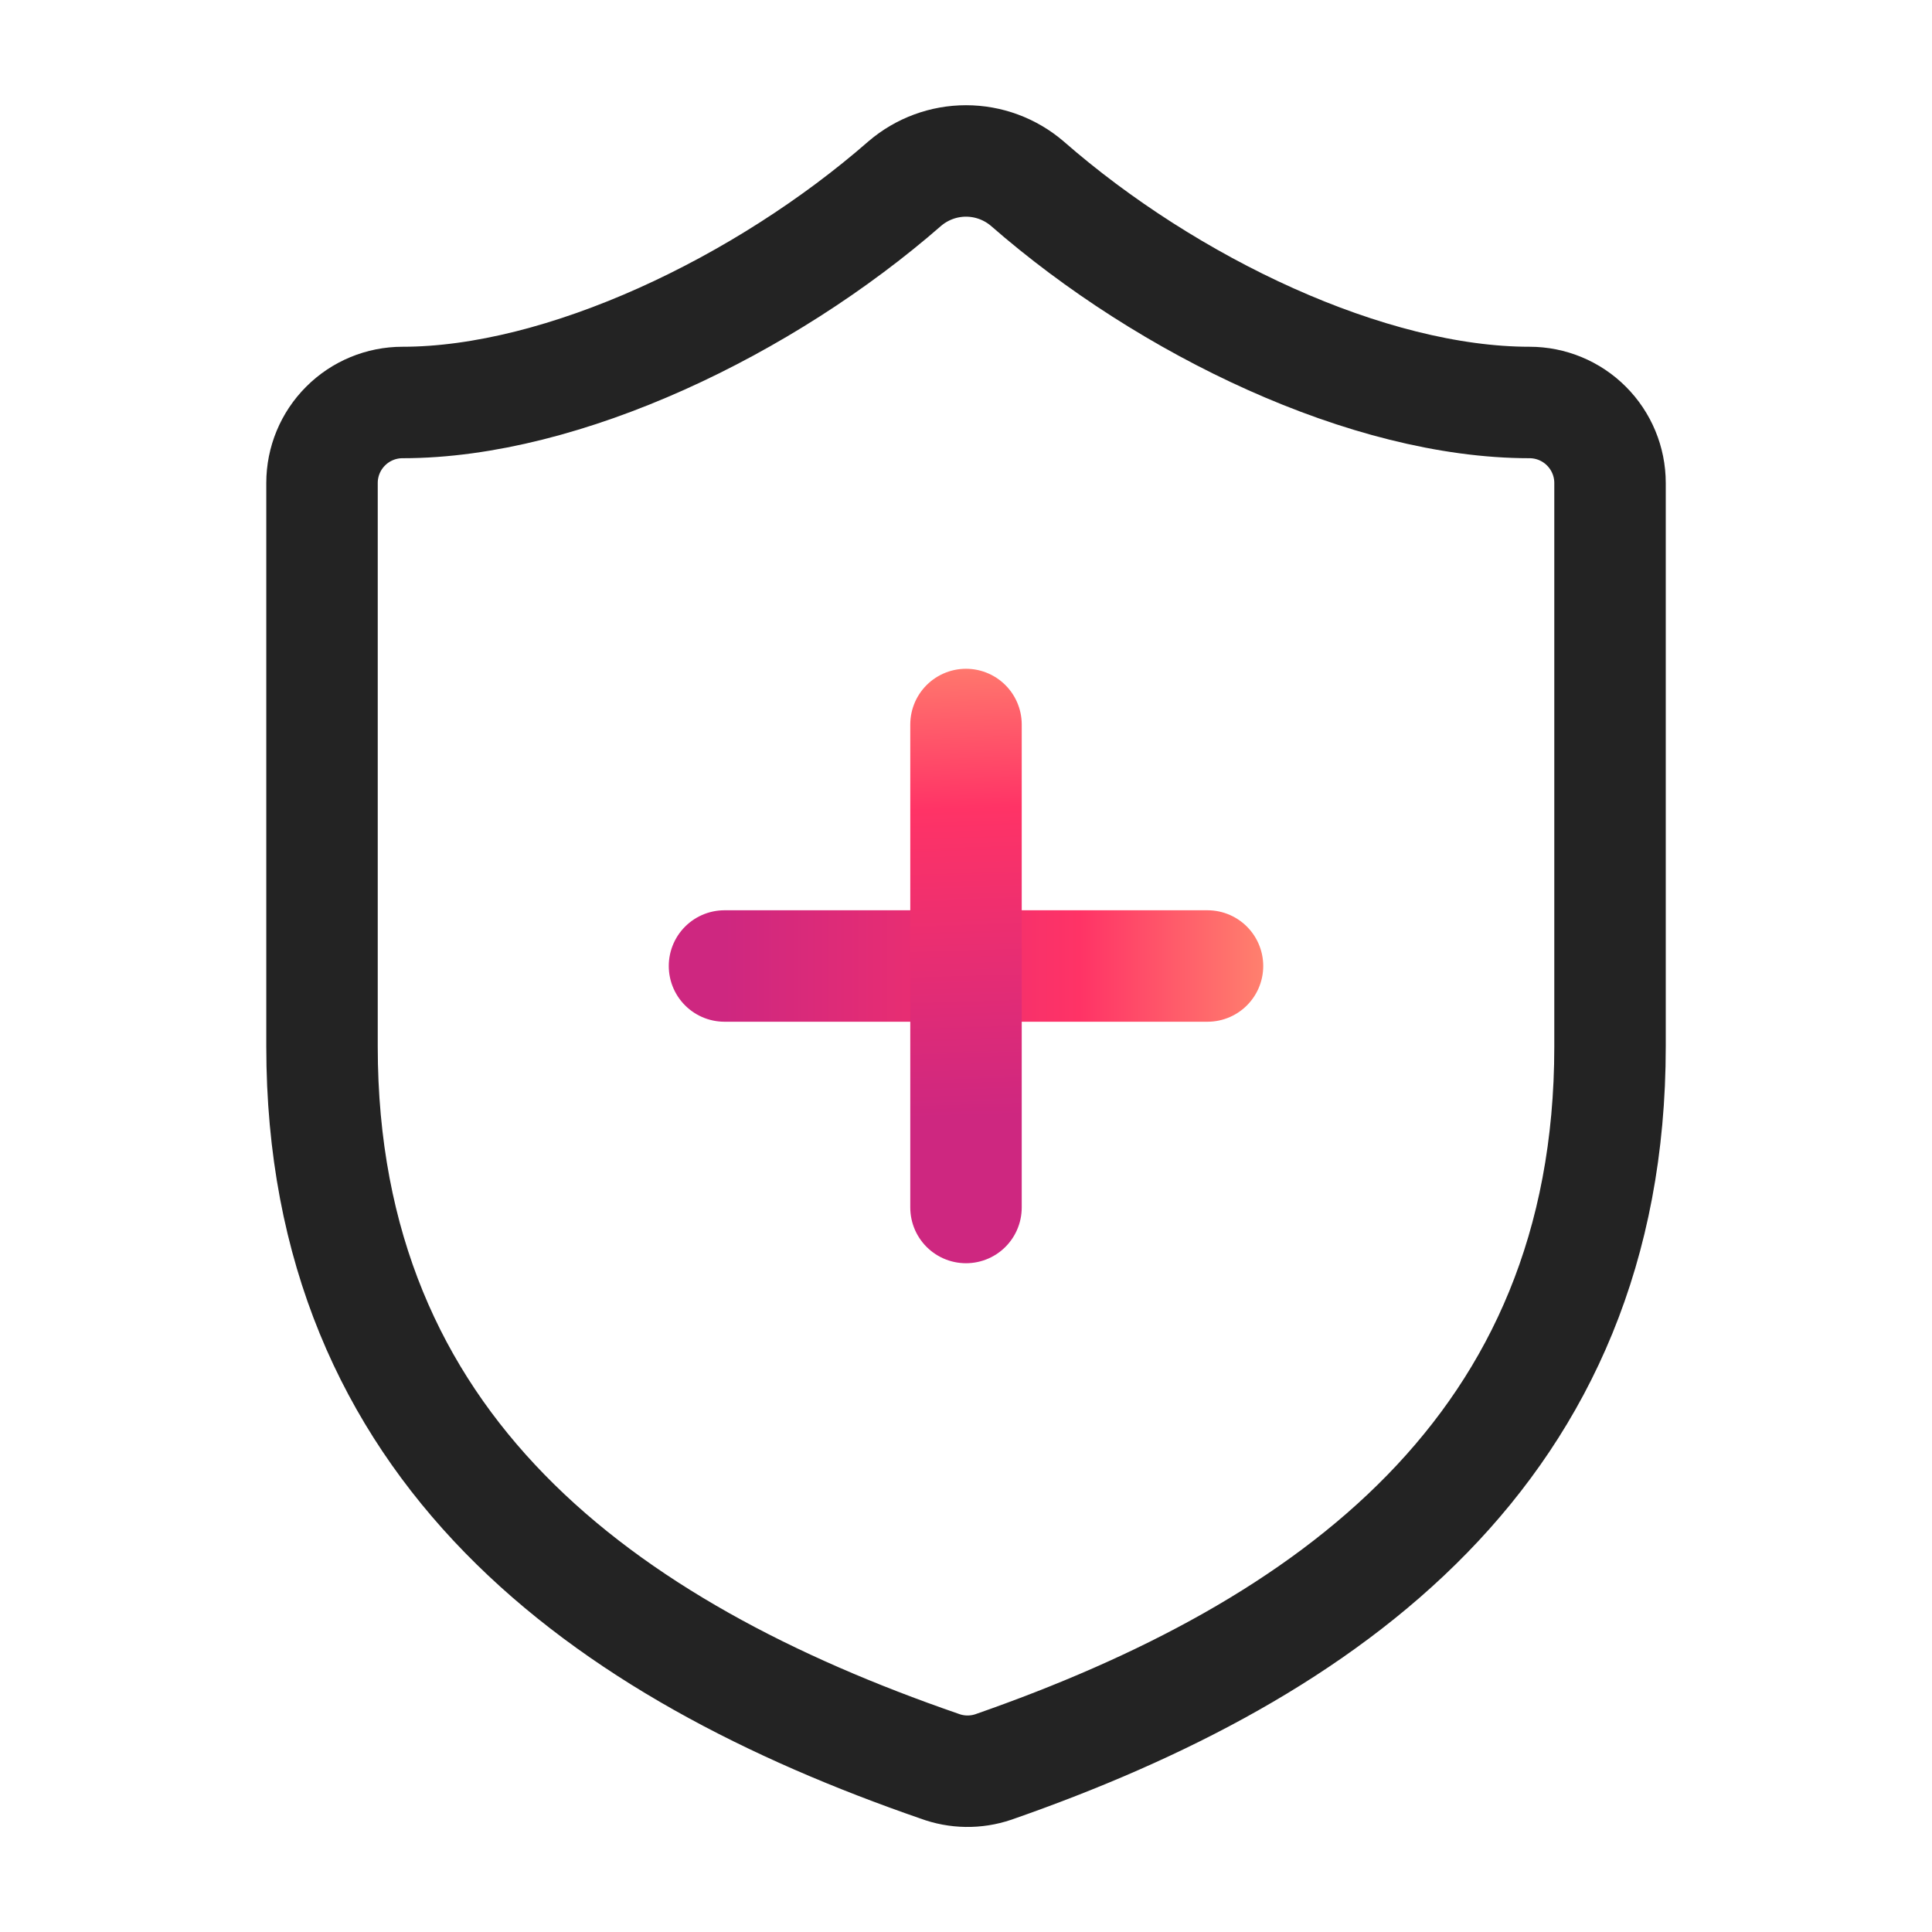
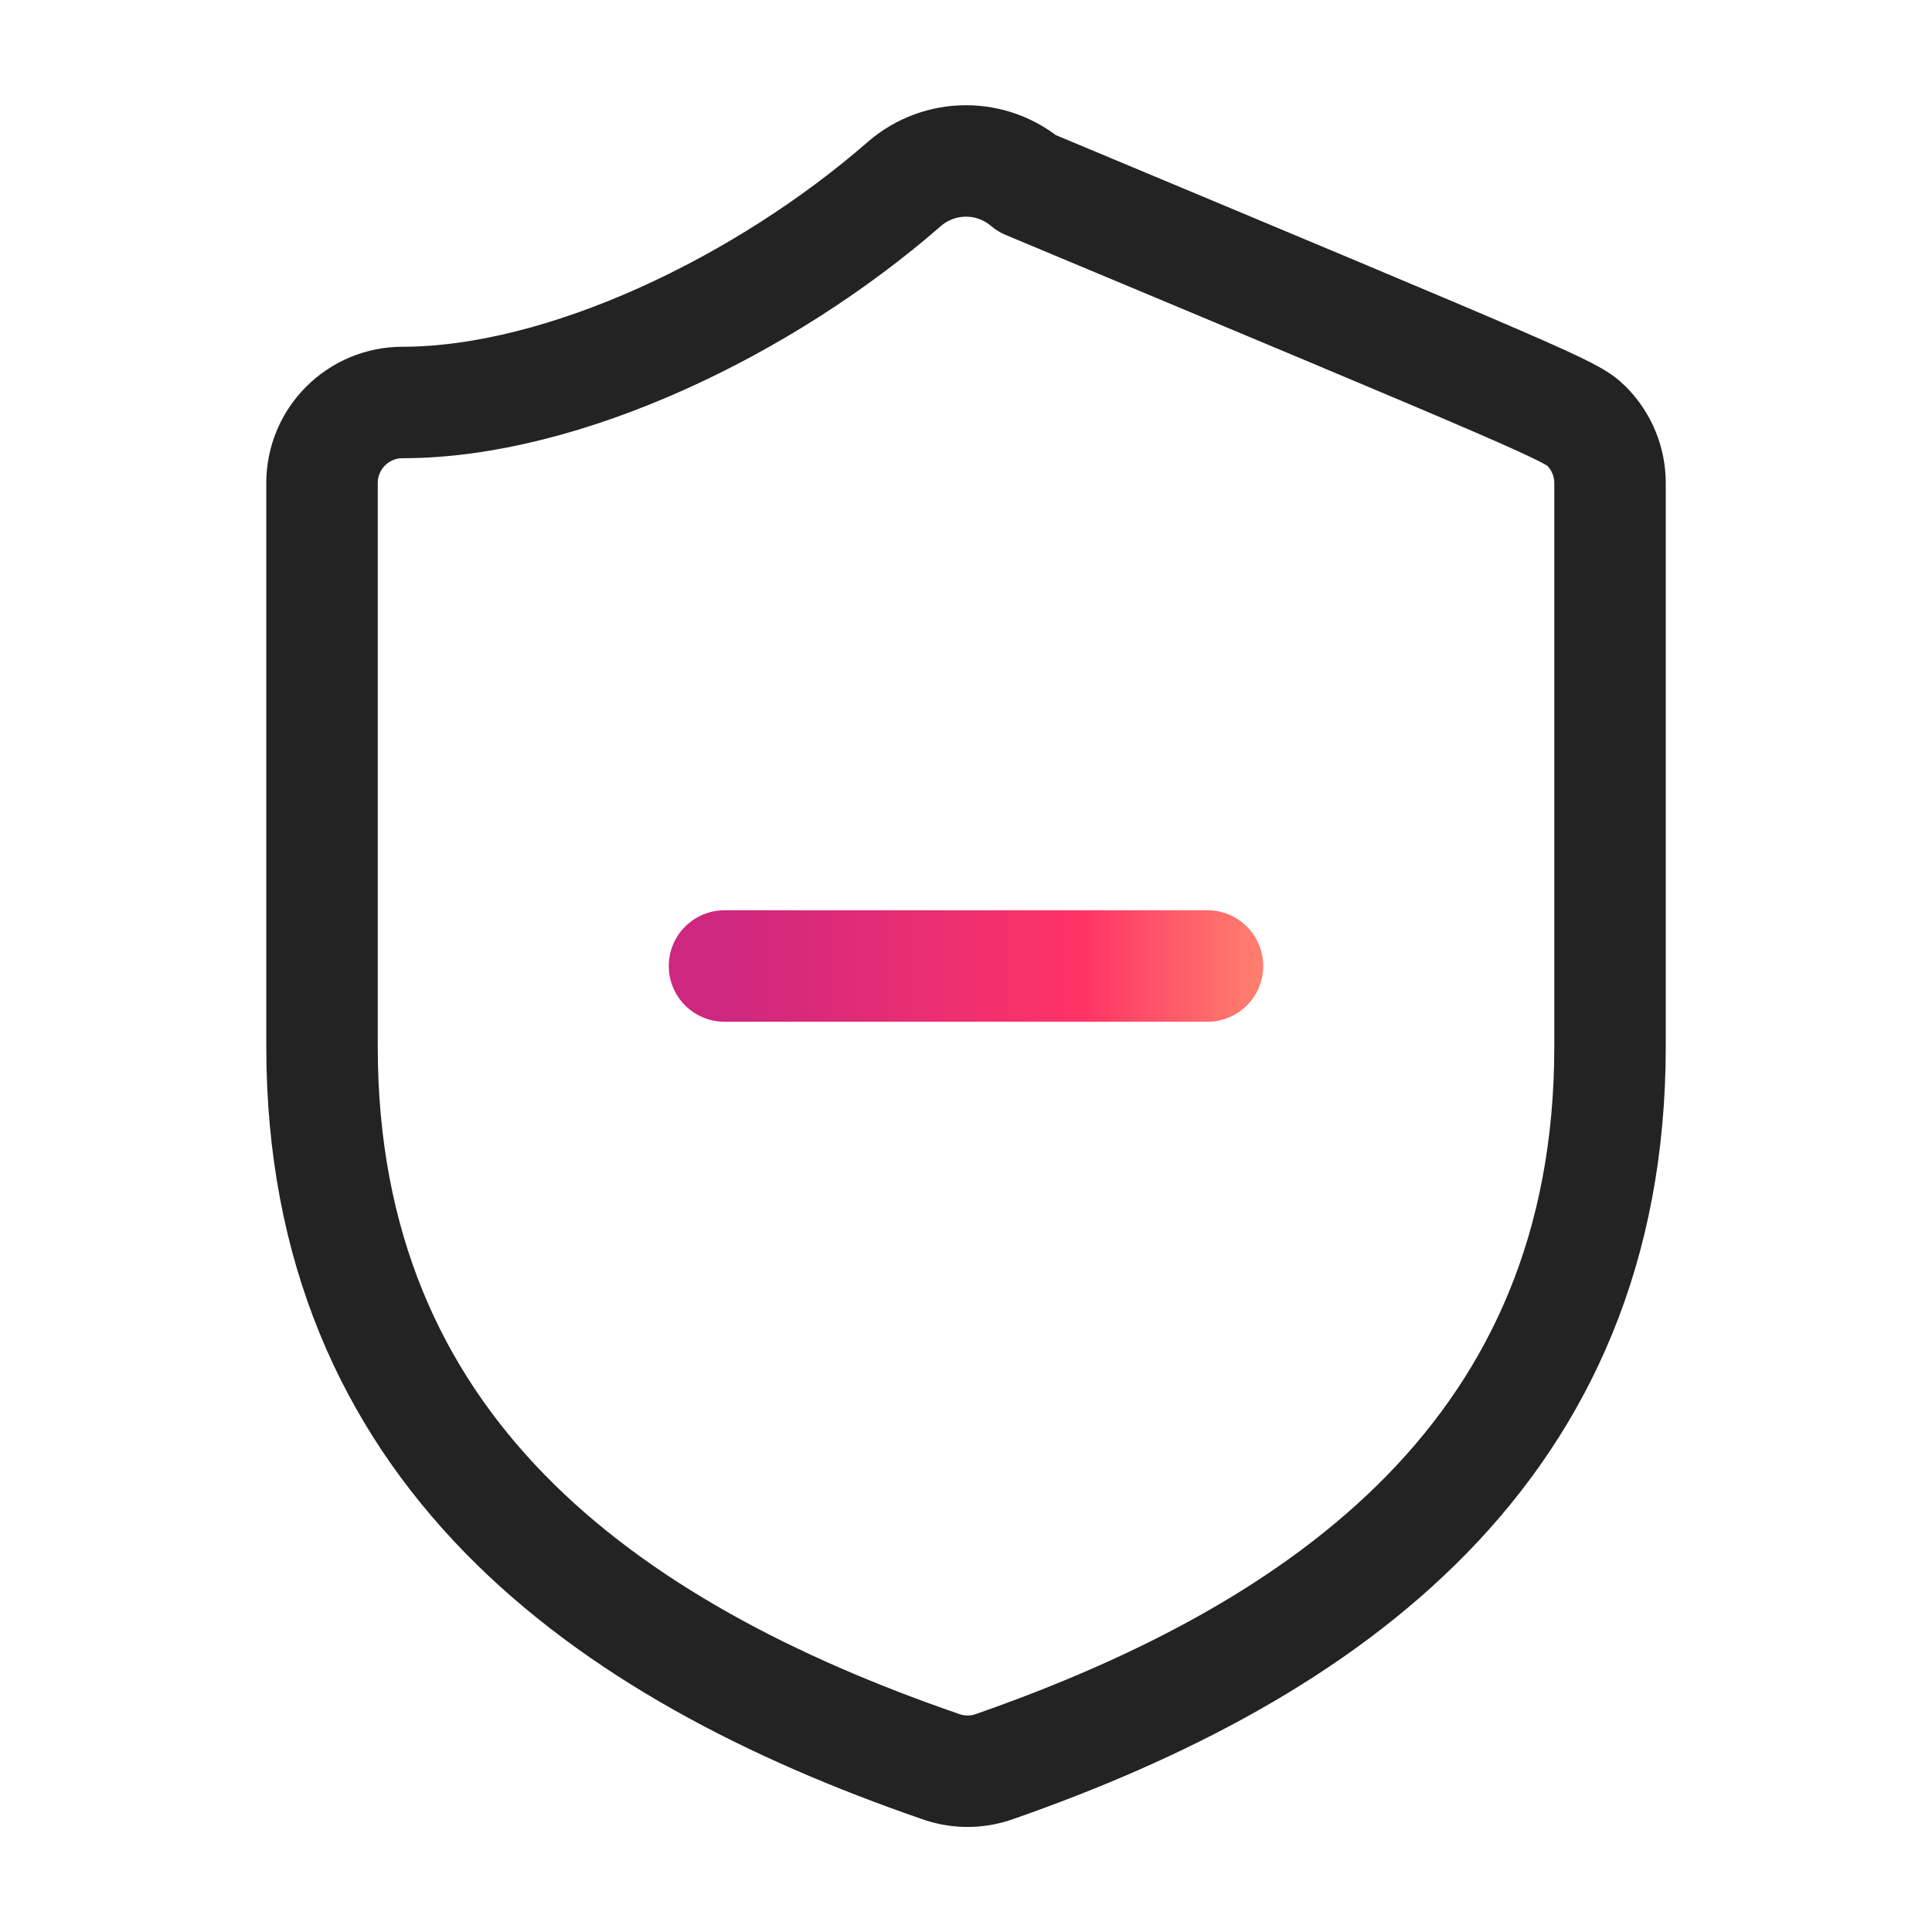
<svg xmlns="http://www.w3.org/2000/svg" width="52" height="52" viewBox="0 0 52 52" fill="none">
-   <path d="M43.334 28.166C43.334 39 35.75 44.416 26.737 47.558C26.265 47.718 25.752 47.71 25.285 47.536C16.25 44.416 8.667 39 8.667 28.166V13C8.667 12.425 8.895 11.874 9.302 11.468C9.708 11.061 10.259 10.833 10.834 10.833C15.167 10.833 20.584 8.233 24.354 4.94C24.813 4.548 25.397 4.332 26 4.332C26.604 4.332 27.188 4.548 27.647 4.94C31.439 8.255 36.834 10.833 41.167 10.833C41.742 10.833 42.293 11.061 42.699 11.468C43.105 11.874 43.334 12.425 43.334 13V28.166Z" stroke="#232323" stroke-width="3" stroke-linecap="round" stroke-linejoin="round" />
+   <path d="M43.334 28.166C43.334 39 35.75 44.416 26.737 47.558C26.265 47.718 25.752 47.71 25.285 47.536C16.25 44.416 8.667 39 8.667 28.166V13C8.667 12.425 8.895 11.874 9.302 11.468C9.708 11.061 10.259 10.833 10.834 10.833C15.167 10.833 20.584 8.233 24.354 4.94C24.813 4.548 25.397 4.332 26 4.332C26.604 4.332 27.188 4.548 27.647 4.94C41.742 10.833 42.293 11.061 42.699 11.468C43.105 11.874 43.334 12.425 43.334 13V28.166Z" stroke="#232323" stroke-width="3" stroke-linecap="round" stroke-linejoin="round" />
  <path d="M19.5 26H32.5" stroke="url(#paint0_linear_28_10545)" stroke-width="3" stroke-linecap="round" stroke-linejoin="round" />
-   <path d="M26 19.5V32.5" stroke="url(#paint1_linear_28_10545)" stroke-width="3" stroke-linecap="round" stroke-linejoin="round" />
  <defs>
    <linearGradient id="paint0_linear_28_10545" x1="19.5" y1="26.5" x2="38.5" y2="26.5" gradientUnits="userSpaceOnUse">
      <stop stop-color="#CE2780" />
      <stop offset="0.503" stop-color="#FF3366" />
      <stop offset="1" stop-color="#FFC775" />
    </linearGradient>
    <linearGradient id="paint1_linear_28_10545" x1="28.5" y1="30" x2="28" y2="13.5" gradientUnits="userSpaceOnUse">
      <stop stop-color="#CE2780" />
      <stop offset="0.503" stop-color="#FF3366" />
      <stop offset="1" stop-color="#FFC775" />
    </linearGradient>
  </defs>
</svg>